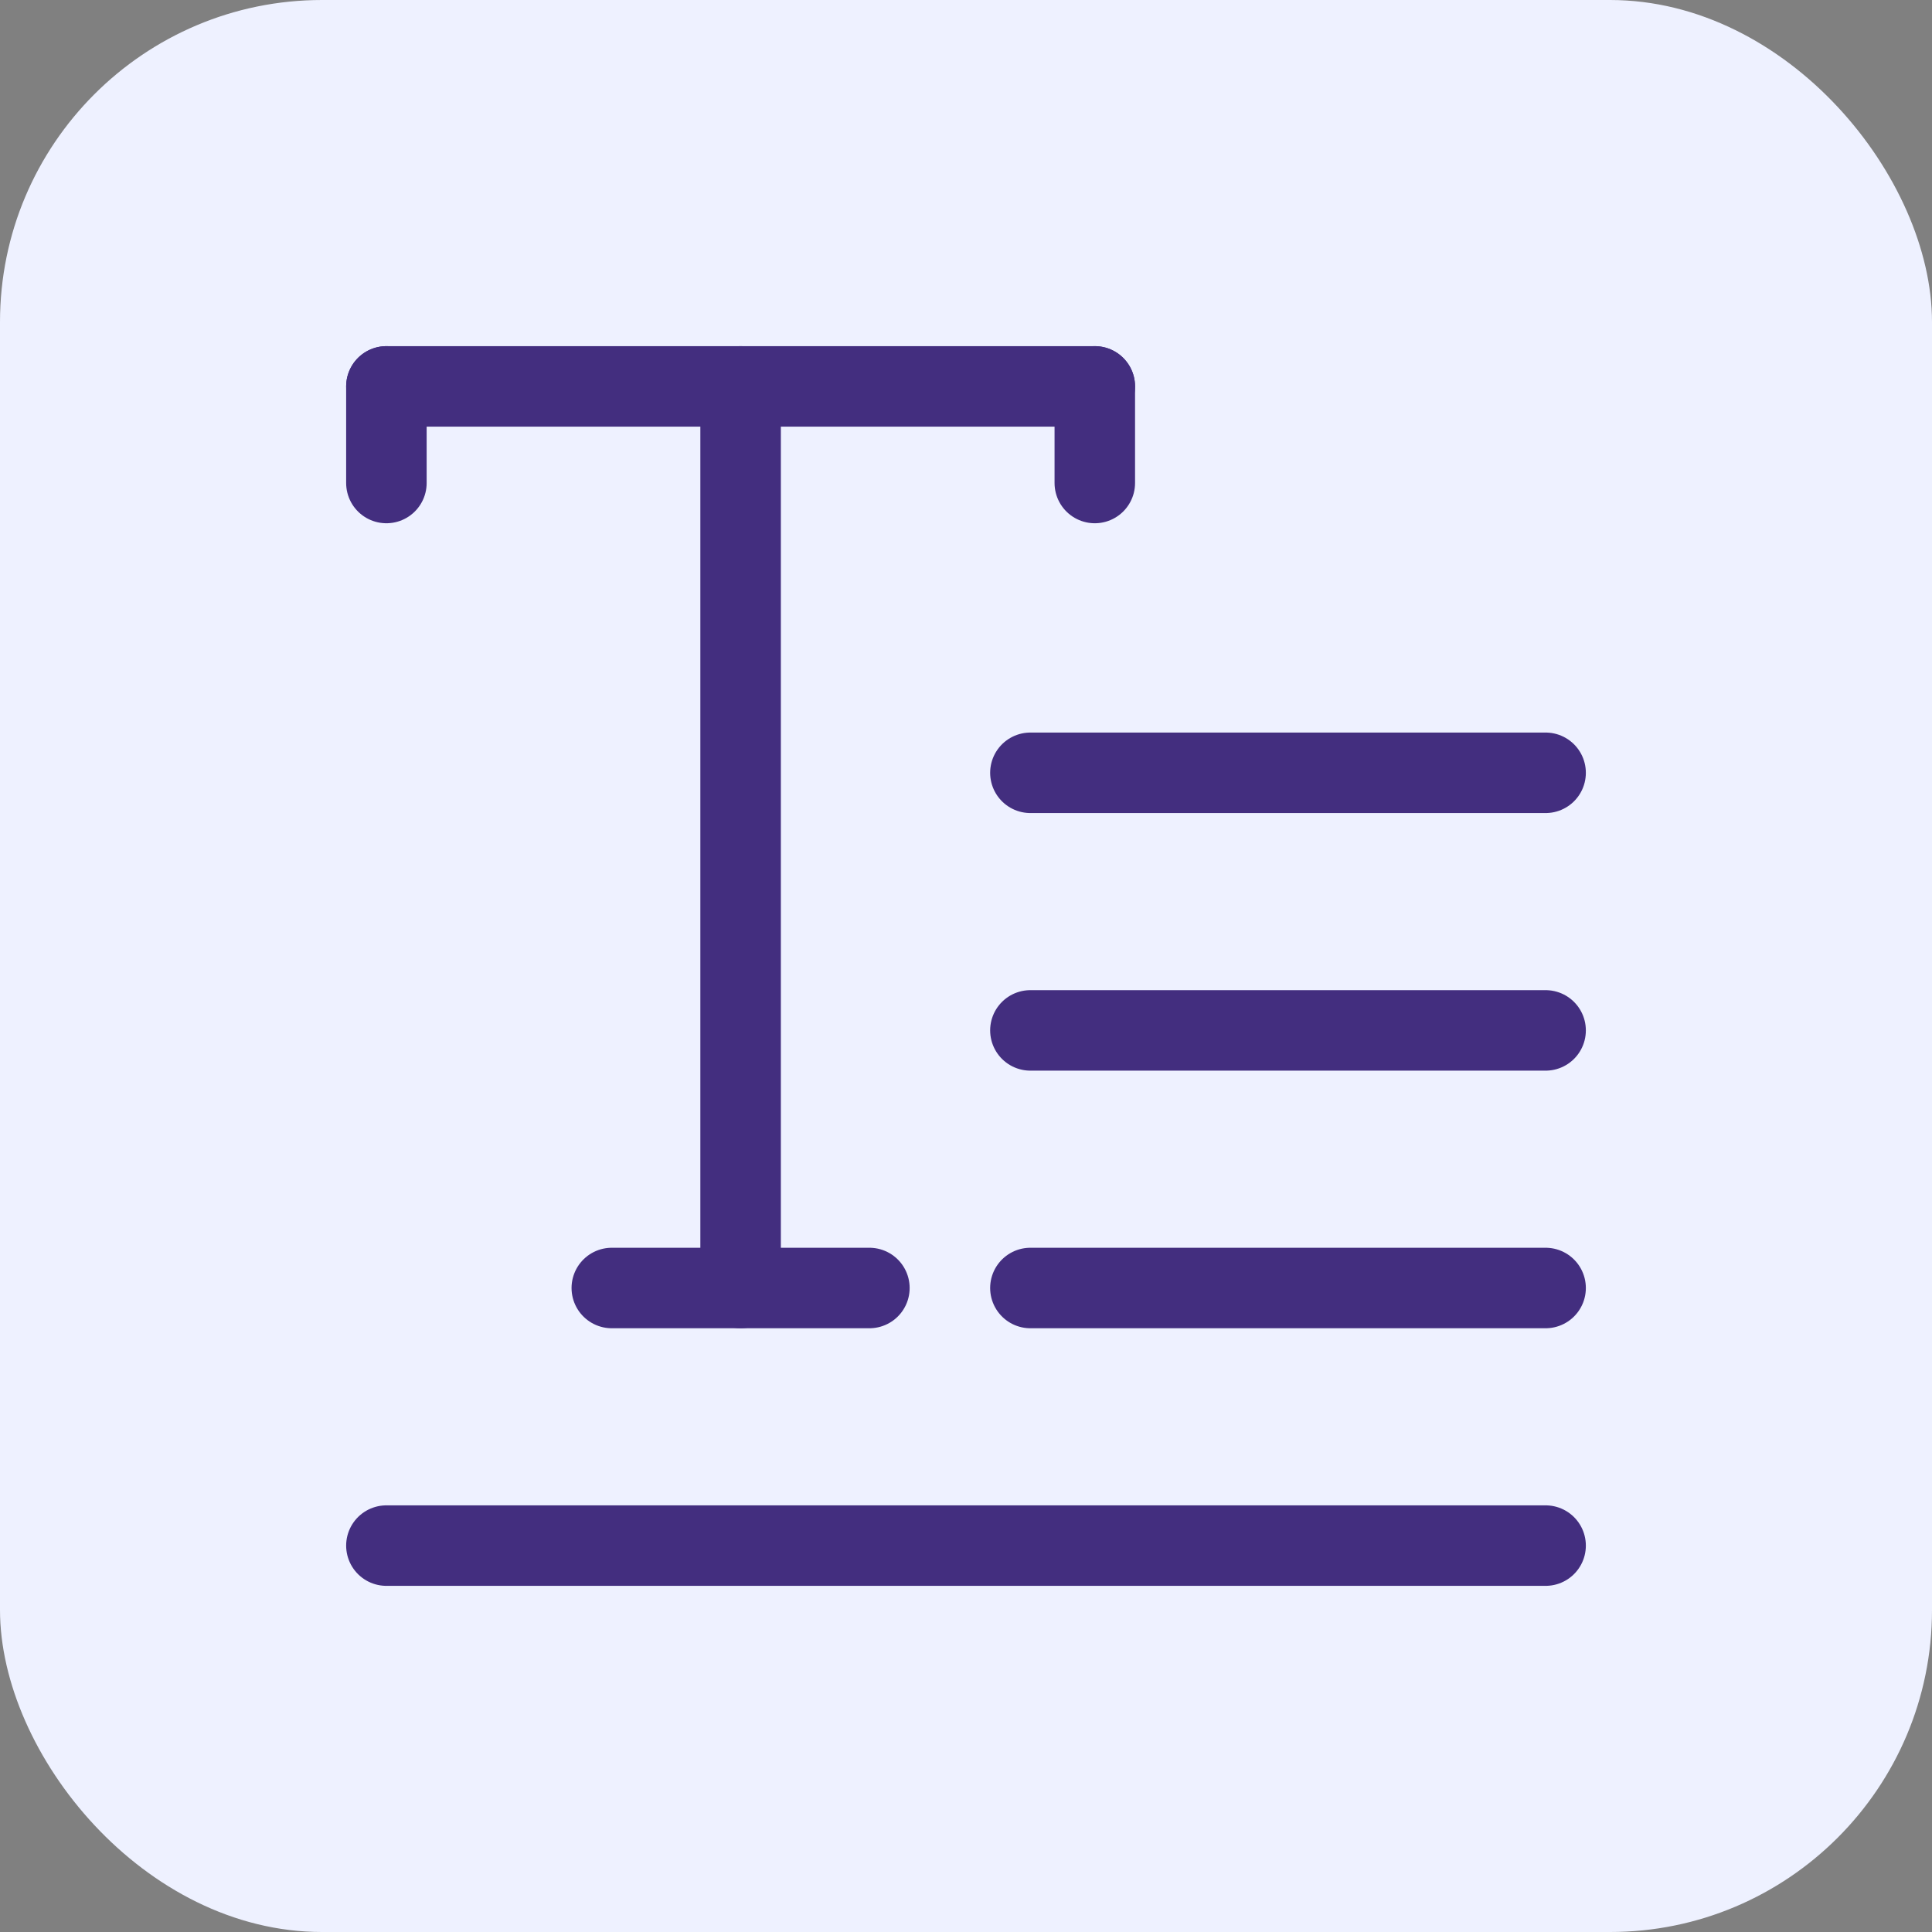
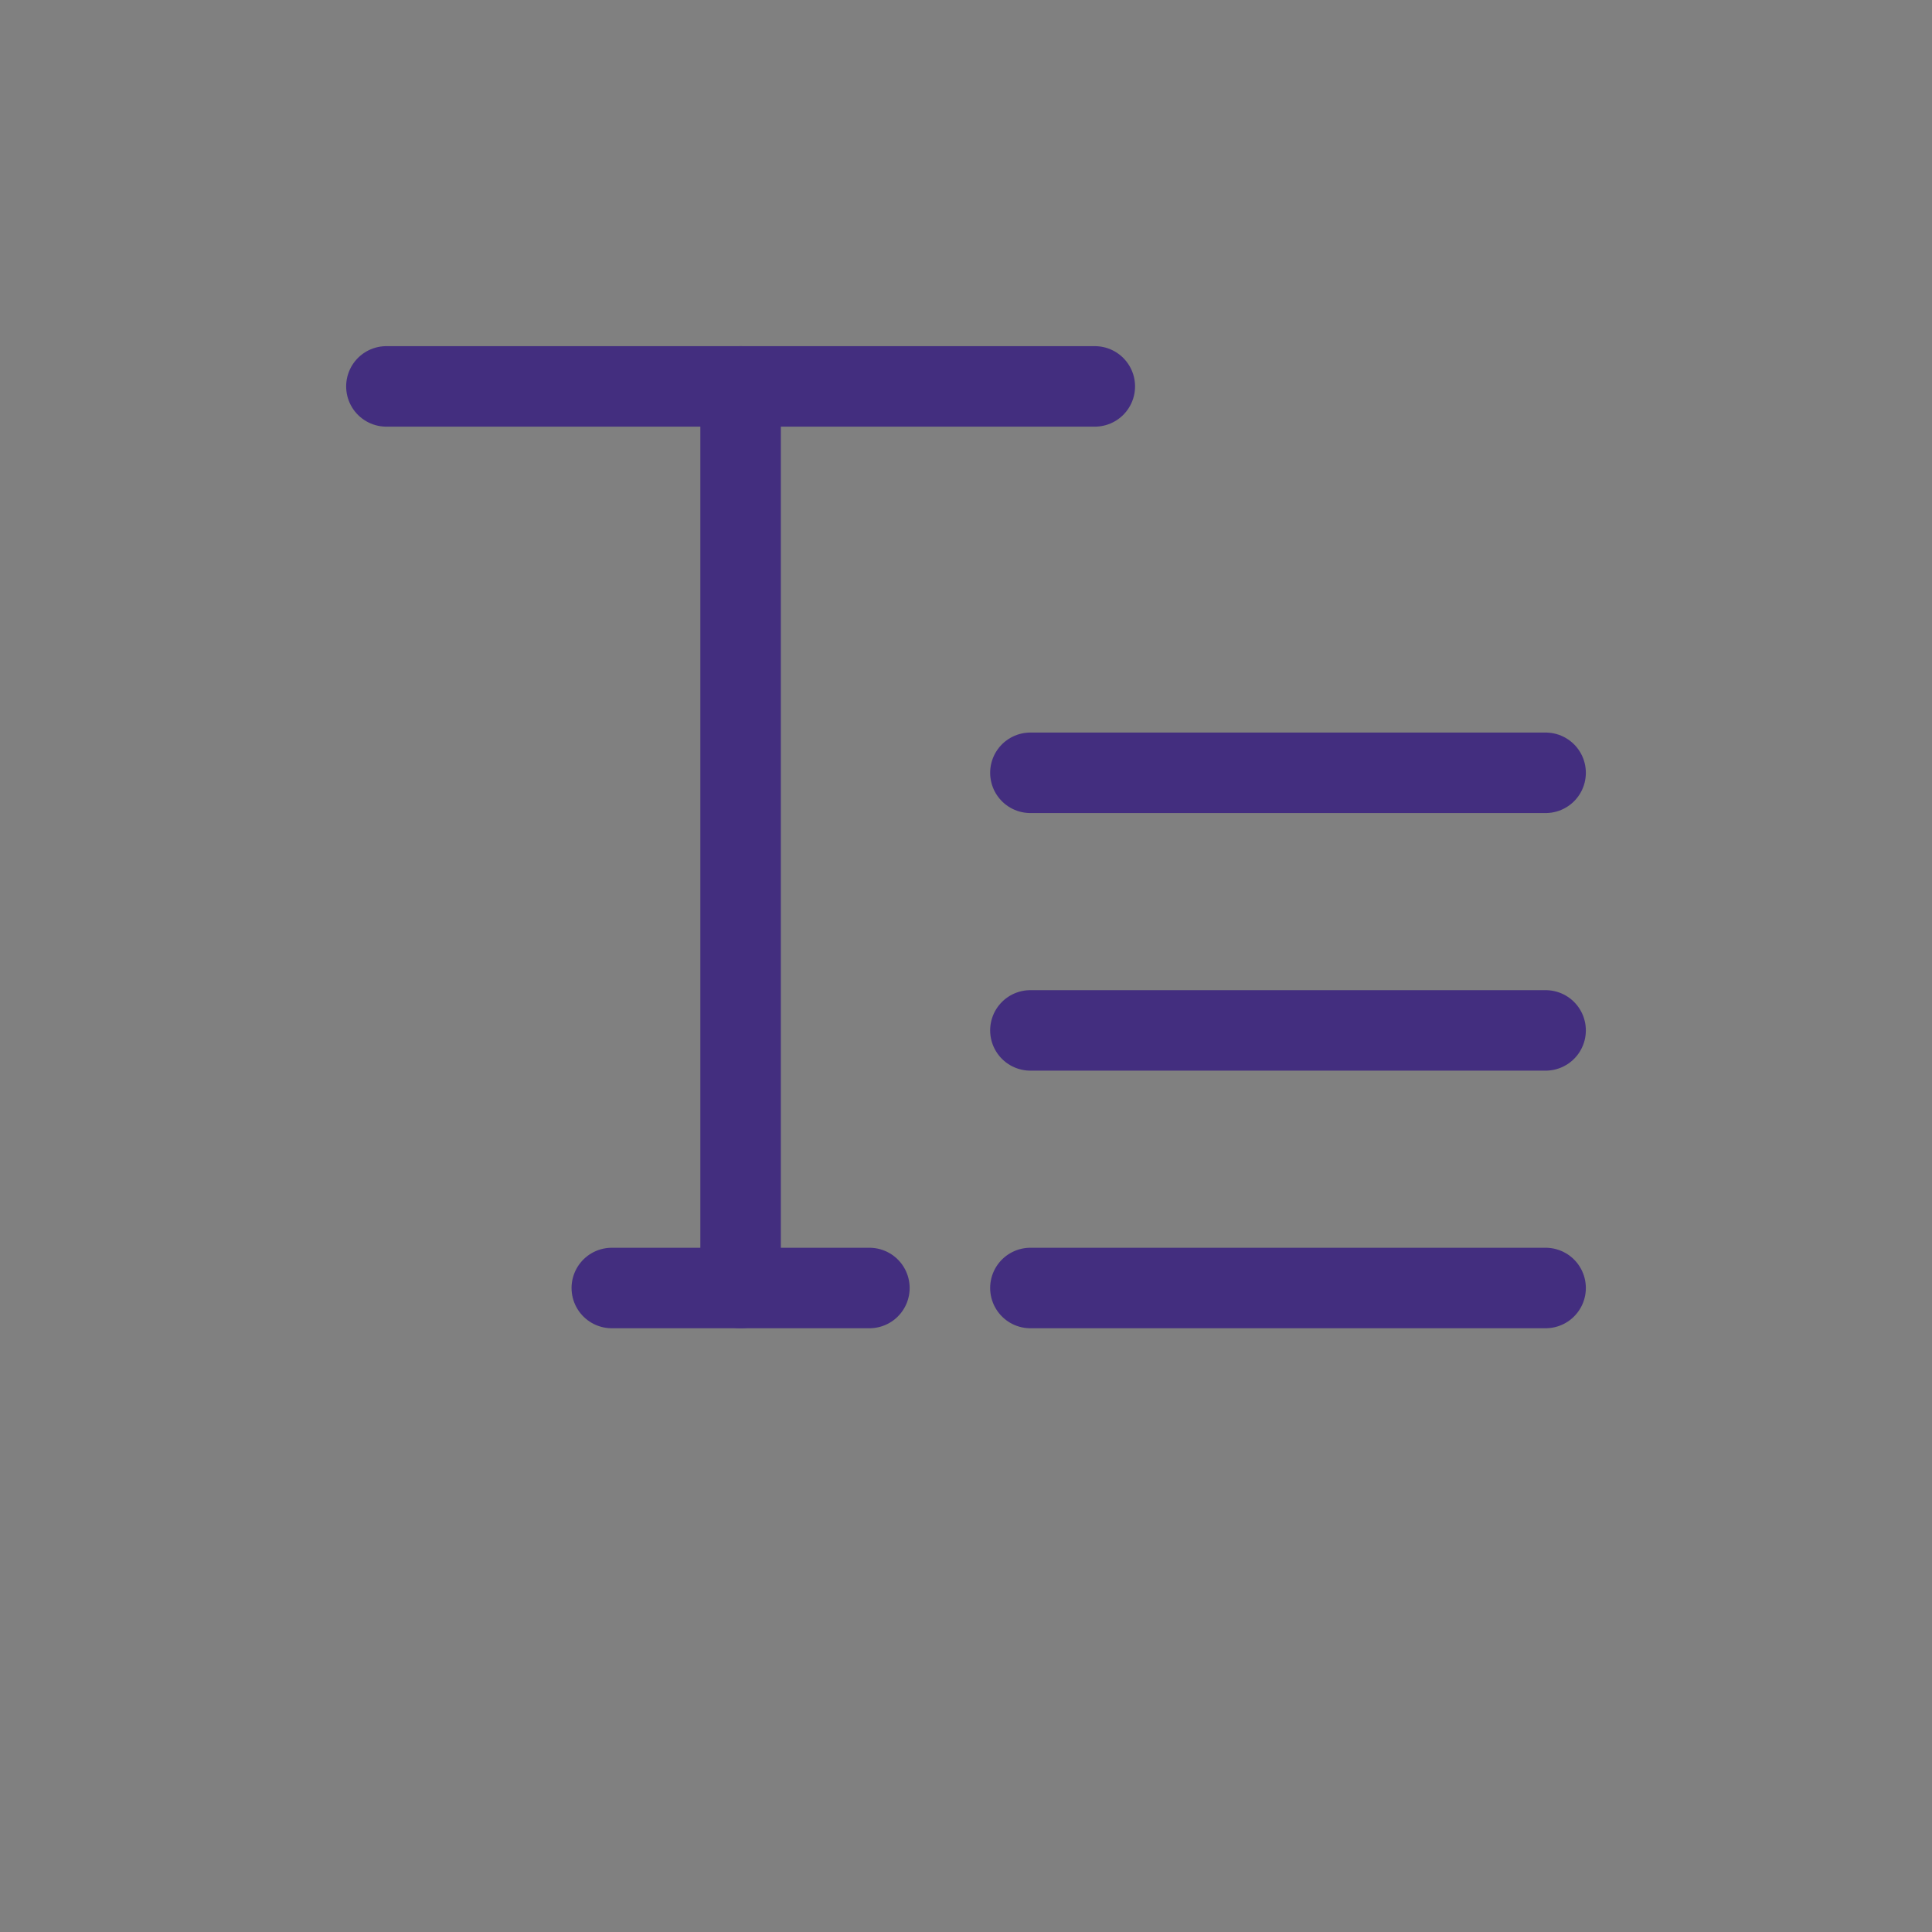
<svg xmlns="http://www.w3.org/2000/svg" width="60" height="60" viewBox="0 0 60 60" fill="none">
  <rect x="0" y="0" width="60" height="60" fill="#808080" stroke="none" />
-   <rect width="60" height="60" rx="10" fill="#EEF1FF" />
  <path d="M23 12L23 40" stroke="#432E7F" stroke-width="2.5" stroke-linecap="round" />
  <path d="M34 12L12 12" stroke="#432E7F" stroke-width="2.5" stroke-linecap="round" />
  <path d="M27 40L19 40" stroke="#432E7F" stroke-width="2.5" stroke-linecap="round" />
-   <path d="M12 12V15" stroke="#432E7F" stroke-width="2.5" stroke-linecap="round" />
-   <path d="M34 12V15" stroke="#432E7F" stroke-width="2.5" stroke-linecap="round" />
-   <path d="M48 48L12 48" stroke="#432E7F" stroke-width="2.5" stroke-linecap="round" />
  <path d="M48 40L32 40" stroke="#432E7F" stroke-width="2.5" stroke-linecap="round" />
  <path d="M48 32L32 32" stroke="#432E7F" stroke-width="2.5" stroke-linecap="round" />
  <path d="M48 24L32 24" stroke="#432E7F" stroke-width="2.5" stroke-linecap="round" />
</svg>